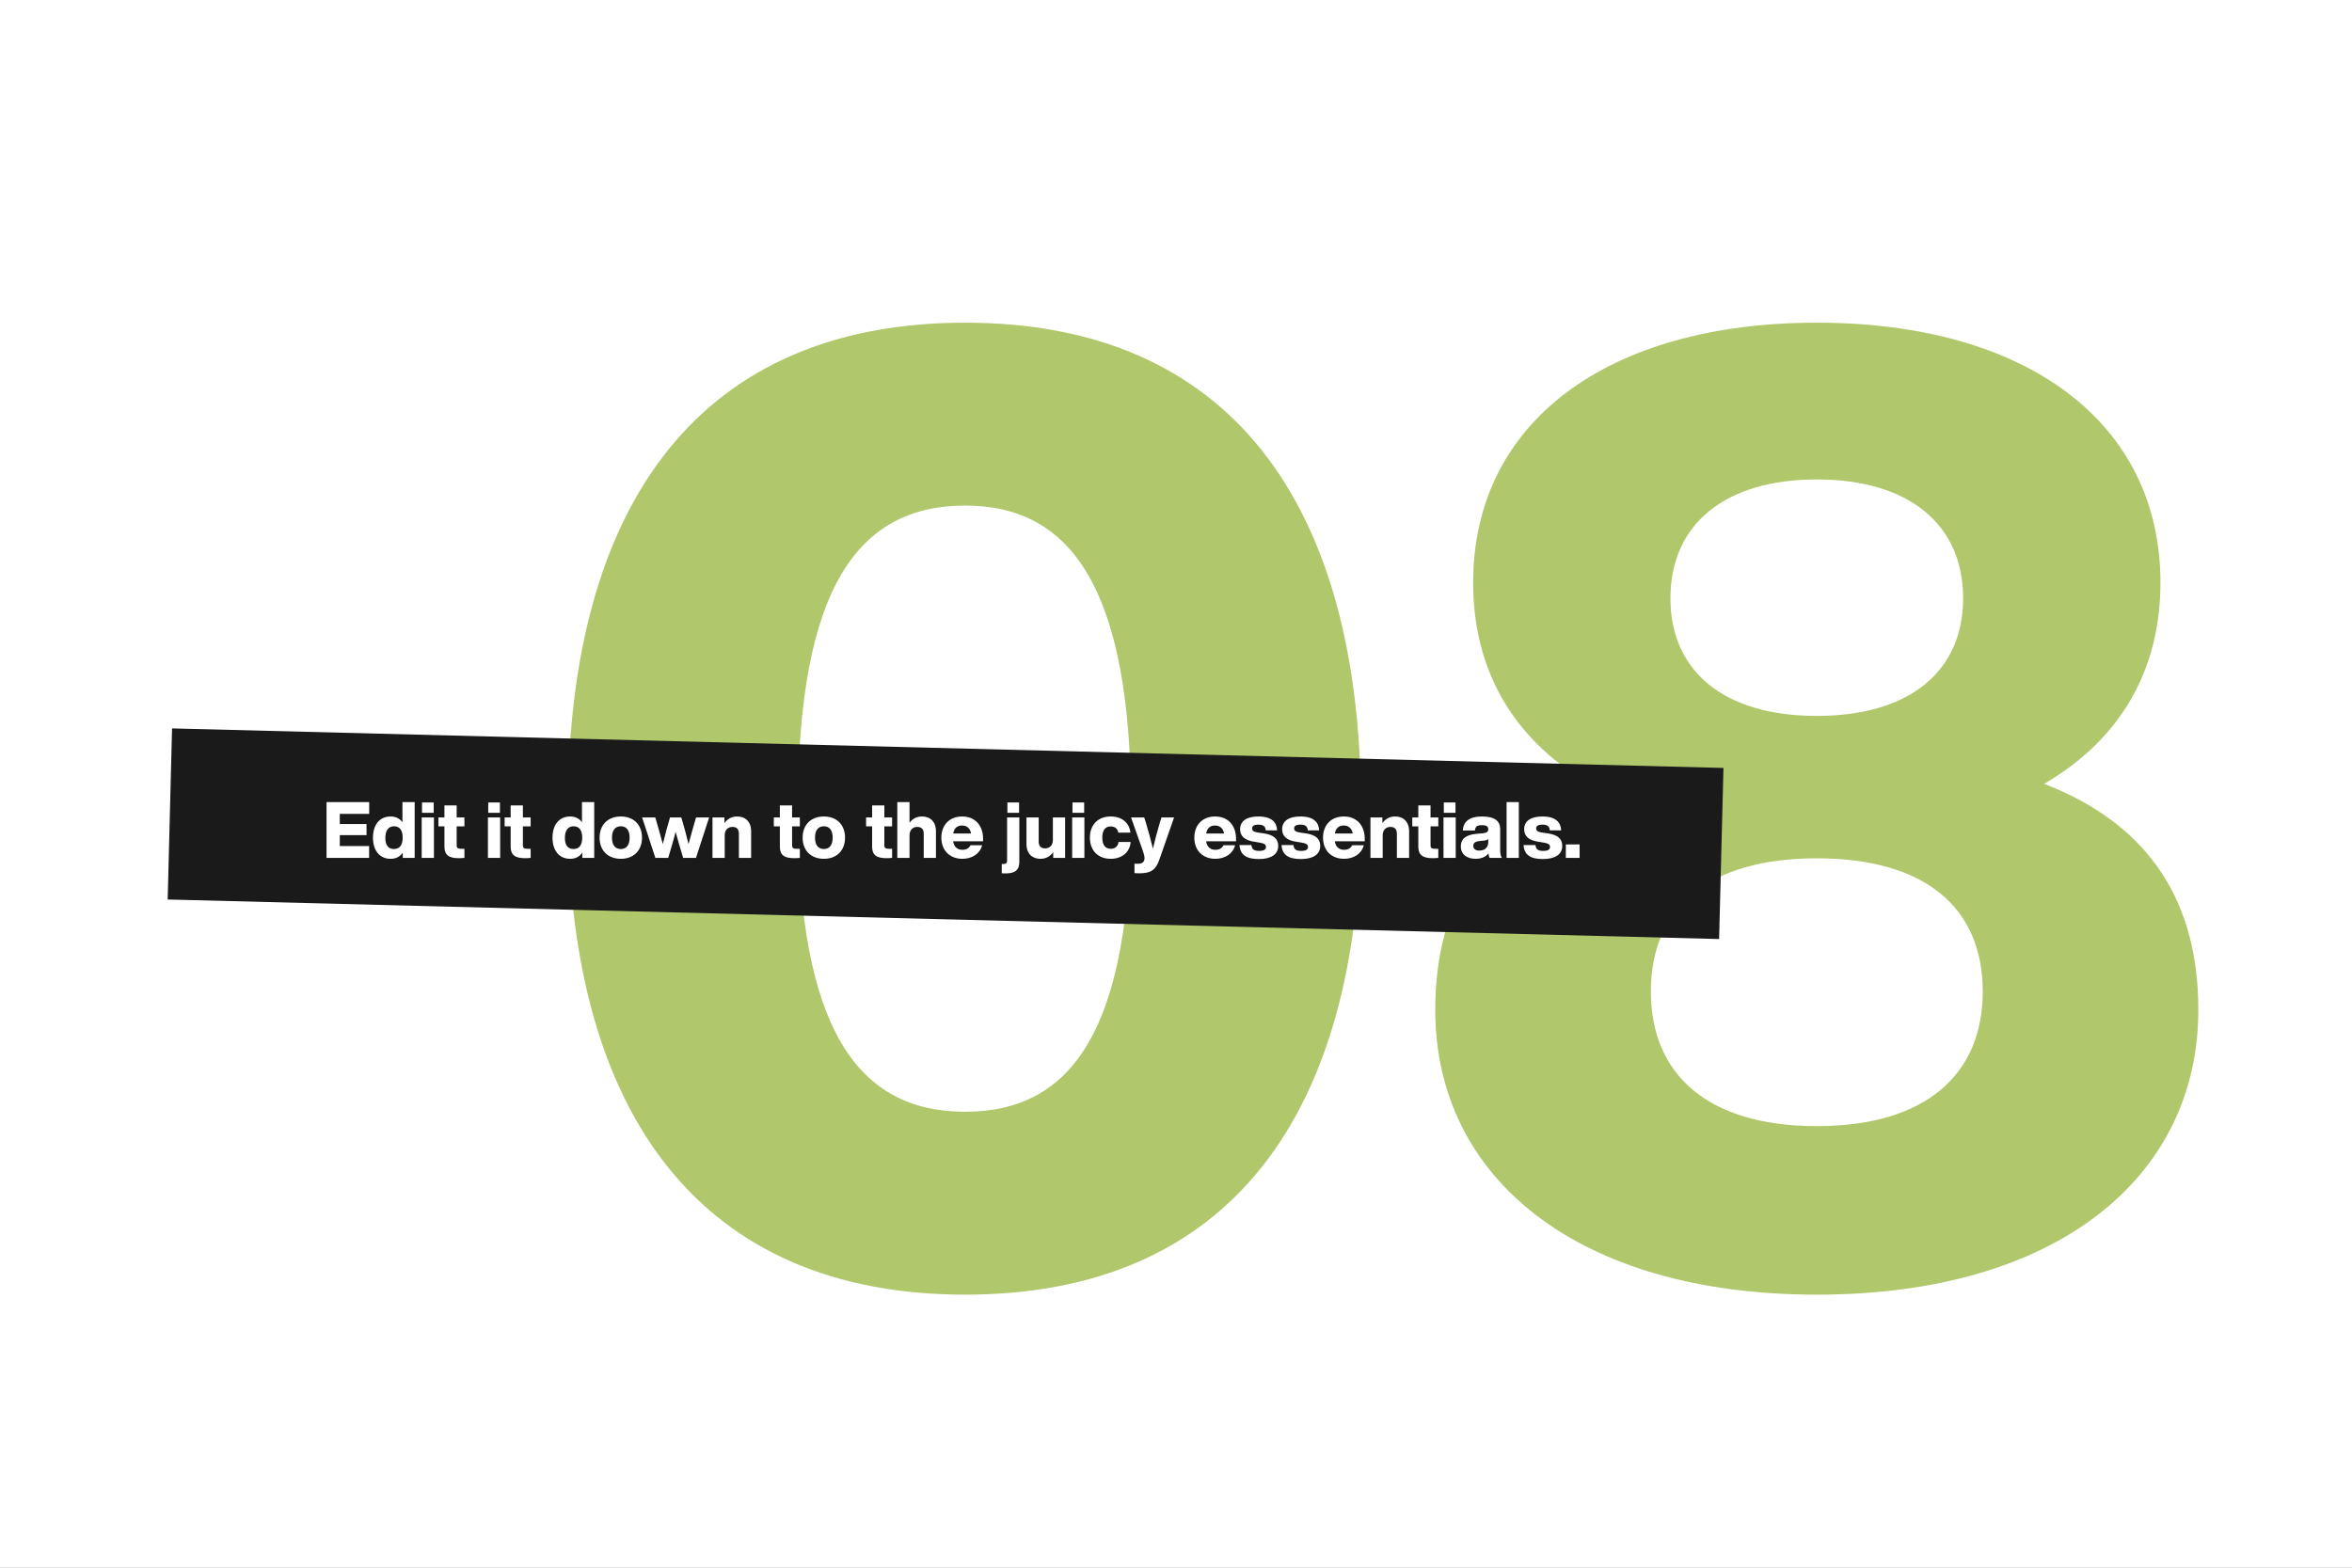
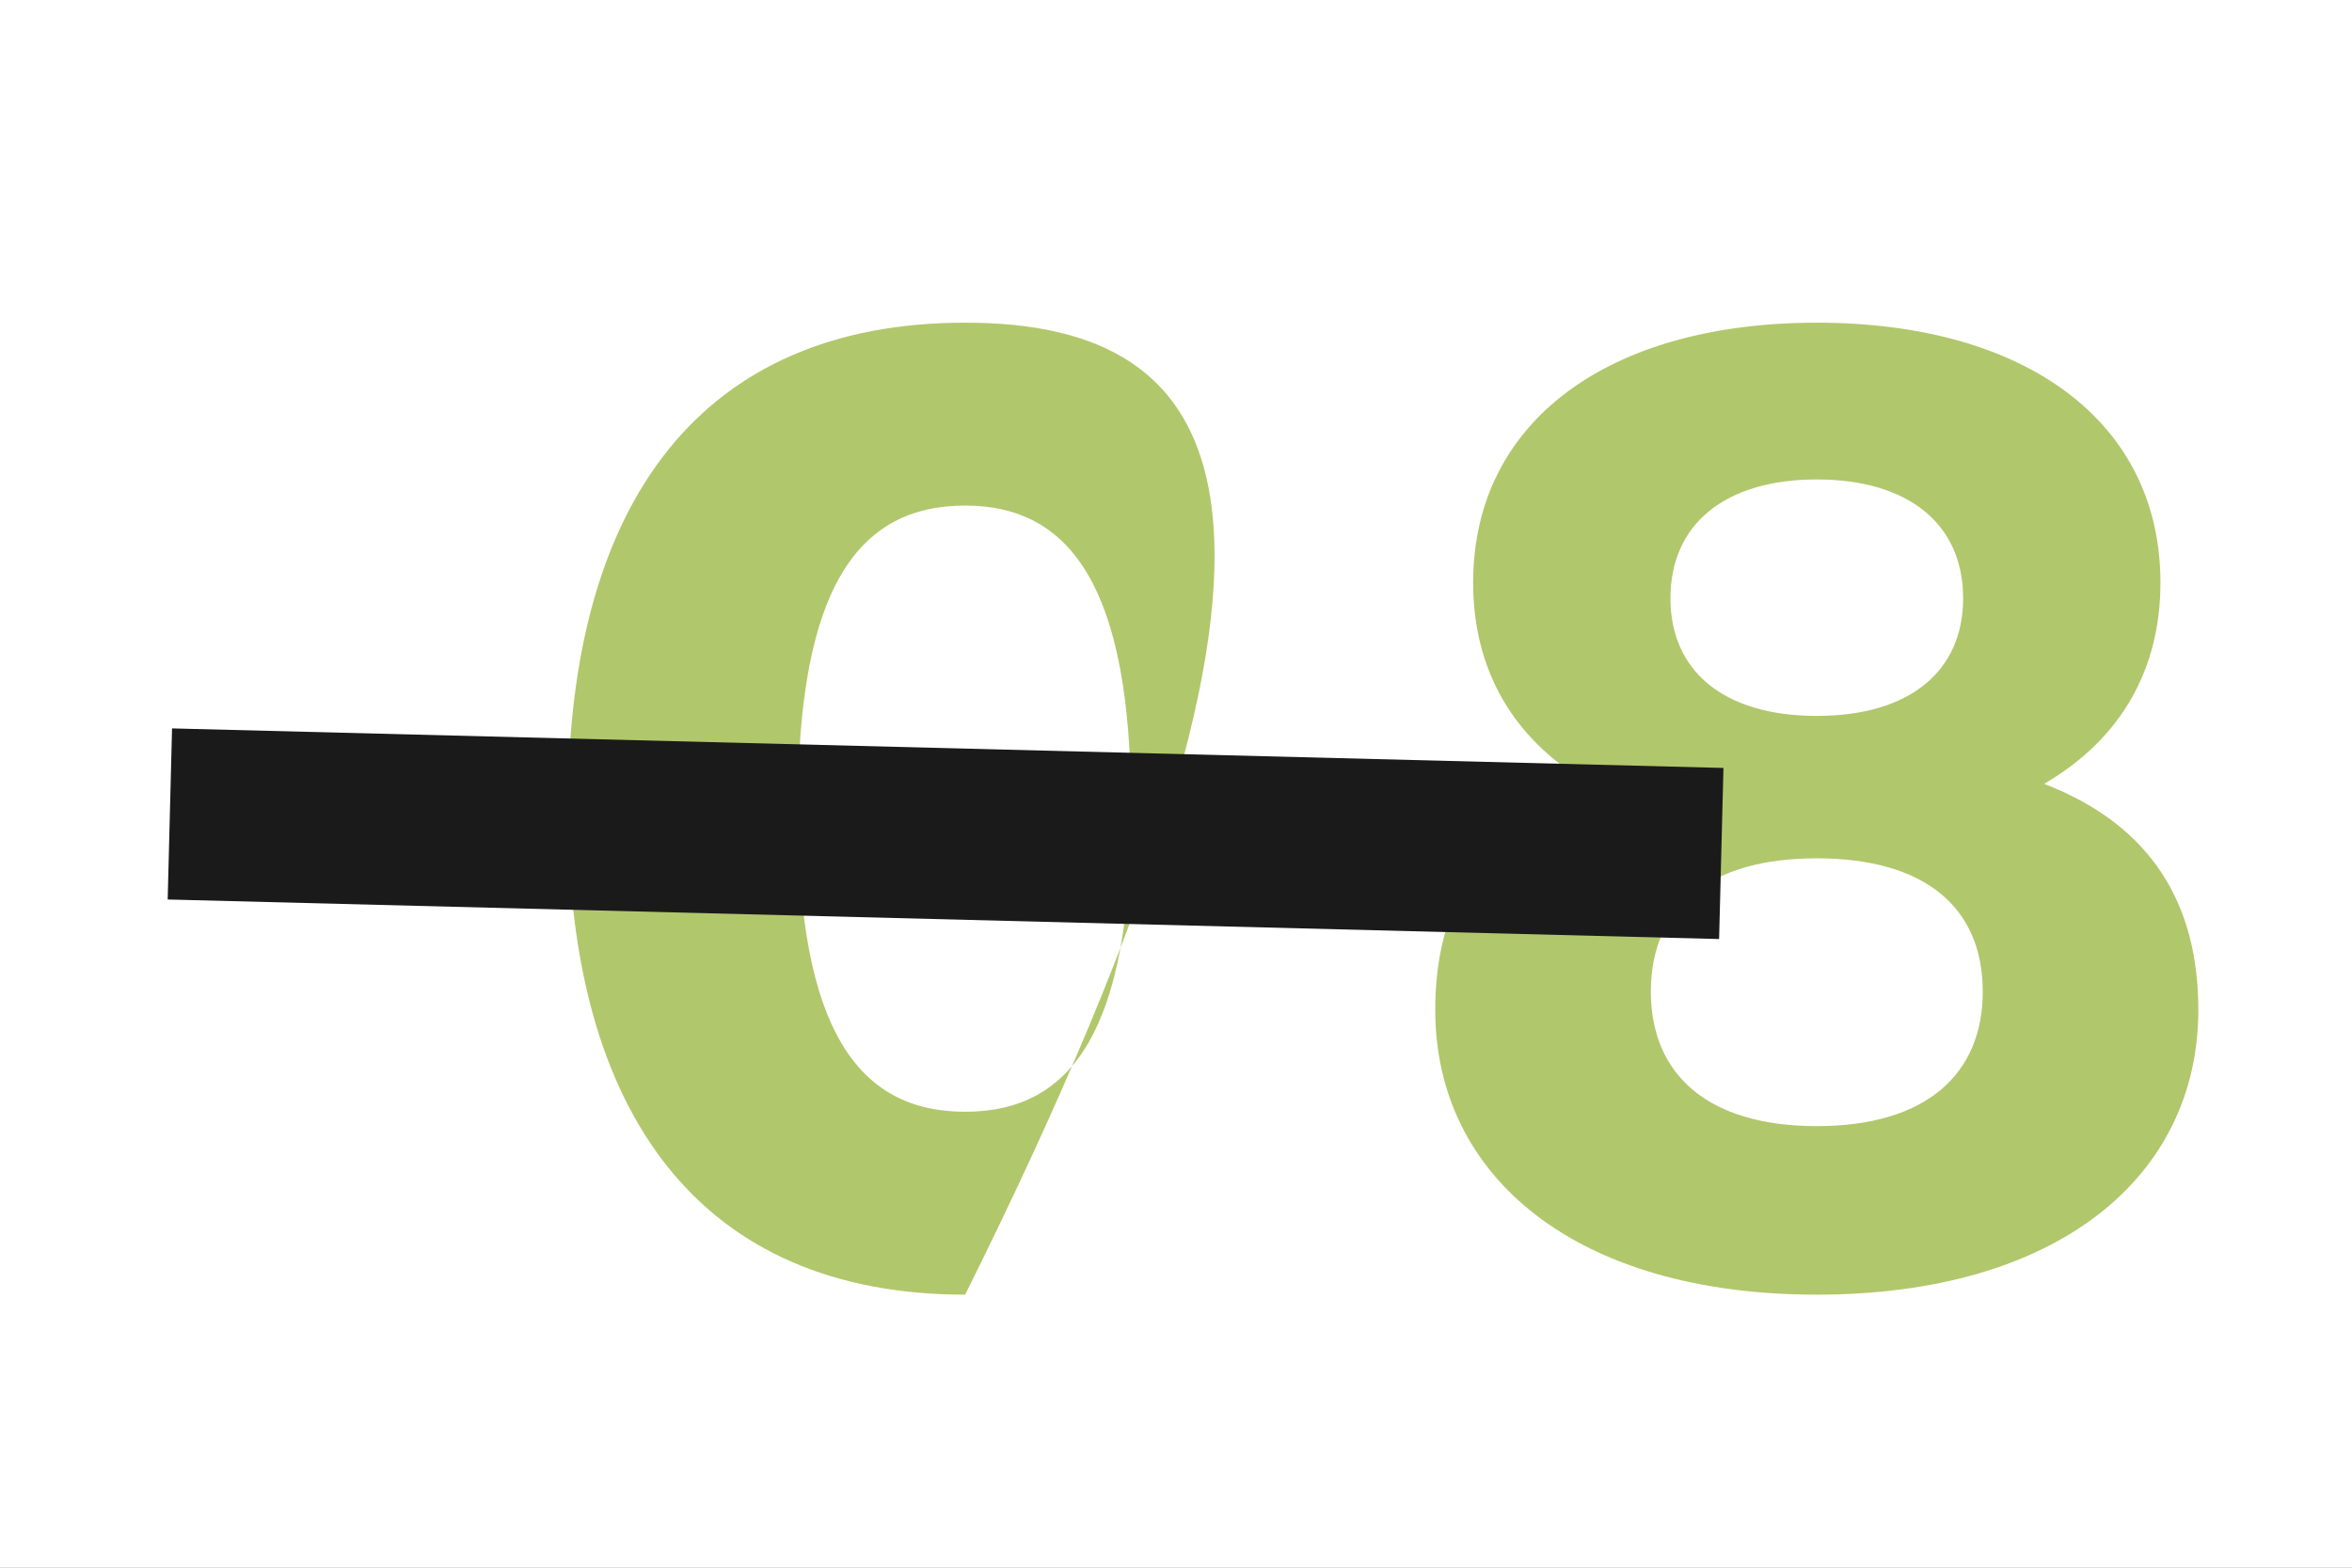
<svg xmlns="http://www.w3.org/2000/svg" width="1080" height="720" viewBox="0 0 1080 720" fill="none">
  <rect x="0" y="0" width="1080" height="720" fill="#808080" stroke="none" />
  <g clip-path="url(#clip0)">
    <rect width="1080" height="720" fill="white" />
-     <path d="M443.173 594.6C563.773 594.6 624.973 513 624.973 371.4C624.973 229.8 563.773 148.2 443.173 148.2C322.573 148.2 260.773 229.8 260.773 371.4C260.773 513 322.573 594.6 443.173 594.6ZM443.173 510.6C393.973 510.6 366.373 472.8 366.373 371.4C366.373 270 393.973 232.2 443.173 232.2C491.773 232.2 519.373 270 519.373 371.4C519.373 472.8 492.373 510.6 443.173 510.6ZM938.642 360C974.642 339 992.042 306.6 992.042 267.6C992.042 193.8 930.242 148.2 834.242 148.2C738.242 148.2 676.442 193.8 676.442 267.6C676.442 306.6 693.842 339 729.842 360C680.042 379.2 659.042 415.8 659.042 463.8C659.042 540.6 723.842 594.6 834.242 594.6C944.642 594.6 1009.44 540.6 1009.44 463.8C1009.44 415.8 988.442 379.2 938.642 360ZM834.242 220.2C876.242 220.2 901.442 240.6 901.442 274.8C901.442 307.8 877.442 328.8 834.242 328.8C791.042 328.8 767.042 307.8 767.042 274.8C767.042 240.6 792.242 220.2 834.242 220.2ZM834.242 517.2C783.842 517.2 758.042 493.2 758.042 455.4C758.042 416.4 785.042 394.2 834.242 394.2C883.442 394.2 910.442 416.4 910.442 455.4C910.442 493.2 884.642 517.2 834.242 517.2Z" fill="#B1C76C" />
+     <path d="M443.173 594.6C624.973 229.8 563.773 148.2 443.173 148.2C322.573 148.2 260.773 229.8 260.773 371.4C260.773 513 322.573 594.6 443.173 594.6ZM443.173 510.6C393.973 510.6 366.373 472.8 366.373 371.4C366.373 270 393.973 232.2 443.173 232.2C491.773 232.2 519.373 270 519.373 371.4C519.373 472.8 492.373 510.6 443.173 510.6ZM938.642 360C974.642 339 992.042 306.6 992.042 267.6C992.042 193.8 930.242 148.2 834.242 148.2C738.242 148.2 676.442 193.8 676.442 267.6C676.442 306.6 693.842 339 729.842 360C680.042 379.2 659.042 415.8 659.042 463.8C659.042 540.6 723.842 594.6 834.242 594.6C944.642 594.6 1009.44 540.6 1009.44 463.8C1009.44 415.8 988.442 379.2 938.642 360ZM834.242 220.2C876.242 220.2 901.442 240.6 901.442 274.8C901.442 307.8 877.442 328.8 834.242 328.8C791.042 328.8 767.042 307.8 767.042 274.8C767.042 240.6 792.242 220.2 834.242 220.2ZM834.242 517.2C783.842 517.2 758.042 493.2 758.042 455.4C758.042 416.4 785.042 394.2 834.242 394.2C883.442 394.2 910.442 416.4 910.442 455.4C910.442 493.2 884.642 517.2 834.242 517.2Z" fill="#B1C76C" />
    <rect x="79.003" y="334.538" width="712.613" height="78.606" transform="rotate(1.46 79.003 334.538)" fill="#1A1A1A" />
-     <path d="M169.528 373.804V368.368H149.944V394H169.492V388.564H156.028V383.56H168.304V378.448H156.028V373.804H169.528ZM184.795 368.368V377.656C183.607 376 181.843 374.992 179.359 374.992C174.319 374.992 171.259 378.808 171.259 384.712C171.259 390.616 174.319 394.432 179.359 394.432C181.951 394.432 183.751 393.352 184.939 391.588V394H190.411V368.368H184.795ZM180.907 389.932C178.423 389.932 176.947 388.384 176.947 384.856C176.947 381.328 178.423 379.492 180.907 379.492C183.427 379.492 184.903 381.184 184.903 384.712C184.903 388.24 183.427 389.932 180.907 389.932ZM193.78 373.3H199.144V368.548H193.78V373.3ZM193.636 394H199.252V375.424H193.636V394ZM213.258 379.528V375.424H209.694V369.916H204.078V375.424H201.306V379.528H204.078V388.816C204.078 392.632 206.022 394.144 210.666 394.144C211.494 394.144 212.394 394.108 213.258 394V389.824H211.818C210.378 389.824 209.694 389.572 209.694 388.204V379.528H213.258ZM224.19 373.3H229.554V368.548H224.19V373.3ZM224.046 394H229.662V375.424H224.046V394ZM243.668 379.528V375.424H240.104V369.916H234.488V375.424H231.716V379.528H234.488V388.816C234.488 392.632 236.432 394.144 241.076 394.144C241.904 394.144 242.804 394.108 243.668 394V389.824H242.228C240.788 389.824 240.104 389.572 240.104 388.204V379.528H243.668ZM267.236 368.368V377.656C266.048 376 264.284 374.992 261.8 374.992C256.76 374.992 253.7 378.808 253.7 384.712C253.7 390.616 256.76 394.432 261.8 394.432C264.392 394.432 266.192 393.352 267.38 391.588V394H272.852V368.368H267.236ZM263.348 389.932C260.864 389.932 259.388 388.384 259.388 384.856C259.388 381.328 260.864 379.492 263.348 379.492C265.868 379.492 267.344 381.184 267.344 384.712C267.344 388.24 265.868 389.932 263.348 389.932ZM285.077 394.432C290.981 394.432 294.797 390.616 294.797 384.712C294.797 378.808 290.981 374.992 285.077 374.992C279.137 374.992 275.321 378.808 275.321 384.712C275.321 390.616 279.137 394.432 285.077 394.432ZM285.077 389.932C282.557 389.932 281.009 388.24 281.009 384.712C281.009 381.184 282.557 379.492 285.077 379.492C287.561 379.492 289.109 381.184 289.109 384.712C289.109 388.24 287.561 389.932 285.077 389.932ZM319.617 375.424L317.889 381.4C317.277 383.488 316.701 385.576 316.161 387.664C315.657 385.576 315.117 383.488 314.541 381.364L312.849 375.424H307.665L305.973 381.364C305.396 383.488 304.857 385.576 304.353 387.664C303.812 385.576 303.237 383.488 302.625 381.4L300.897 375.424H294.849L300.933 394H306.837L308.889 387.016C309.357 385.36 309.825 383.668 310.221 382.012C310.653 383.668 311.121 385.36 311.625 387.016L313.677 394H319.581L325.629 375.424H319.617ZM338.463 374.992C335.763 374.992 333.855 376.324 332.631 378.052V375.424H327.159V394H332.775V383.632C332.775 380.896 334.575 379.78 336.303 379.78C338.391 379.78 339.291 380.896 339.291 382.948V394H344.907V381.832C344.907 377.224 342.135 374.992 338.463 374.992ZM367.278 379.528V375.424H363.714V369.916H358.098V375.424H355.326V379.528H358.098V388.816C358.098 392.632 360.042 394.144 364.686 394.144C365.514 394.144 366.414 394.108 367.278 394V389.824H365.838C364.398 389.824 363.714 389.572 363.714 388.204V379.528H367.278ZM378.311 394.432C384.215 394.432 388.031 390.616 388.031 384.712C388.031 378.808 384.215 374.992 378.311 374.992C372.371 374.992 368.555 378.808 368.555 384.712C368.555 390.616 372.371 394.432 378.311 394.432ZM378.311 389.932C375.791 389.932 374.243 388.24 374.243 384.712C374.243 381.184 375.791 379.492 378.311 379.492C380.795 379.492 382.343 381.184 382.343 384.712C382.343 388.24 380.795 389.932 378.311 389.932ZM409.641 379.528V375.424H406.077V369.916H400.461V375.424H397.689V379.528H400.461V388.816C400.461 392.632 402.405 394.144 407.049 394.144C407.877 394.144 408.777 394.108 409.641 394V389.824H408.201C406.761 389.824 406.077 389.572 406.077 388.204V379.528H409.641ZM423.33 374.992C420.738 374.992 418.866 376.216 417.642 377.872V368.368H412.026V394H417.642V383.632C417.642 380.896 419.442 379.78 421.17 379.78C423.258 379.78 424.158 380.896 424.158 382.948V394H429.774V381.832C429.774 377.224 427.002 374.992 423.33 374.992ZM451.411 385.252C451.411 378.988 447.631 374.992 441.835 374.992C436.039 374.992 432.259 378.844 432.259 384.712C432.259 390.616 436.147 394.432 441.907 394.432C446.371 394.432 449.971 392.128 450.979 388.204H445.651C445.003 389.536 443.779 390.292 441.907 390.292C439.711 390.292 438.055 389.032 437.659 386.368H451.411V385.252ZM441.763 379.132C444.031 379.132 445.507 380.5 445.903 382.804H437.695C438.127 380.212 439.711 379.132 441.763 379.132ZM462.584 373.3H467.948V368.548H462.584V373.3ZM461.828 401.128C466.112 401.128 468.056 399.616 468.056 395.8V375.424H462.44V395.152C462.44 396.556 461.756 396.808 460.676 396.808H459.992V401.092C460.532 401.128 461.036 401.128 461.828 401.128ZM483.467 375.424V385.792C483.467 388.528 481.667 389.644 479.939 389.644C477.851 389.644 476.951 388.528 476.951 386.476V375.424H471.335V387.592C471.335 392.2 474.107 394.432 477.779 394.432C480.515 394.432 482.387 393.1 483.611 391.372V394H489.083V375.424H483.467ZM492.467 373.3H497.831V368.548H492.467V373.3ZM492.323 394H497.939V375.424H492.323V394ZM510.002 394.432C515.15 394.432 518.786 391.48 519.182 386.692H513.602C513.35 388.888 511.874 389.824 510.002 389.824C507.662 389.824 506.15 388.276 506.15 384.712C506.15 381.148 507.626 379.564 510.002 379.564C511.802 379.564 513.17 380.428 513.494 382.408H519.074C518.57 377.836 515.114 374.992 510.002 374.992C504.17 374.992 500.462 378.808 500.462 384.712C500.462 390.616 504.206 394.432 510.002 394.432ZM533.324 375.424L532.496 378.088C531.452 381.688 530.408 385.468 529.4 389.752C528.392 385.504 527.312 381.688 526.232 378.052L525.404 375.424H519.356L524.684 390.508C525.116 391.732 525.548 393.064 525.548 394.108C525.548 395.512 524.828 396.7 522.74 396.7H520.94V401.02C521.516 401.056 522.056 401.092 523.136 401.092C528.644 401.092 530.768 399.4 532.388 394.72L539.12 375.424H533.324ZM567.567 385.252C567.567 378.988 563.787 374.992 557.991 374.992C552.195 374.992 548.415 378.844 548.415 384.712C548.415 390.616 552.303 394.432 558.063 394.432C562.527 394.432 566.127 392.128 567.135 388.204H561.807C561.159 389.536 559.935 390.292 558.063 390.292C555.867 390.292 554.211 389.032 553.815 386.368H567.567V385.252ZM557.919 379.132C560.187 379.132 561.663 380.5 562.059 382.804H553.851C554.283 380.212 555.867 379.132 557.919 379.132ZM578.077 394.54C583.657 394.54 586.933 392.38 586.933 388.528C586.933 385.216 584.809 383.452 580.417 382.768L577.645 382.372C575.845 382.084 574.945 381.616 574.945 380.5C574.945 379.42 575.773 378.736 577.789 378.736C579.805 378.736 581.137 379.348 581.209 381.364H586.429C586.249 377.728 584.053 374.992 577.789 374.992C572.353 374.992 569.437 377.152 569.437 380.86C569.437 384.172 571.777 385.936 575.701 386.548L578.113 386.944C580.633 387.34 581.317 387.88 581.317 388.996C581.317 390.112 580.453 390.796 578.185 390.796C575.845 390.796 574.837 390.112 574.621 388.096H569.149C569.473 392.704 572.389 394.54 578.077 394.54ZM597.377 394.54C602.957 394.54 606.233 392.38 606.233 388.528C606.233 385.216 604.109 383.452 599.717 382.768L596.945 382.372C595.145 382.084 594.245 381.616 594.245 380.5C594.245 379.42 595.073 378.736 597.089 378.736C599.105 378.736 600.437 379.348 600.509 381.364H605.729C605.549 377.728 603.353 374.992 597.089 374.992C591.653 374.992 588.737 377.152 588.737 380.86C588.737 384.172 591.077 385.936 595.001 386.548L597.413 386.944C599.933 387.34 600.617 387.88 600.617 388.996C600.617 390.112 599.753 390.796 597.485 390.796C595.145 390.796 594.137 390.112 593.921 388.096H588.449C588.773 392.704 591.689 394.54 597.377 394.54ZM626.664 385.252C626.664 378.988 622.884 374.992 617.088 374.992C611.292 374.992 607.512 378.844 607.512 384.712C607.512 390.616 611.4 394.432 617.16 394.432C621.624 394.432 625.224 392.128 626.232 388.204H620.904C620.256 389.536 619.032 390.292 617.16 390.292C614.964 390.292 613.308 389.032 612.912 386.368H626.664V385.252ZM617.016 379.132C619.284 379.132 620.76 380.5 621.156 382.804H612.948C613.38 380.212 614.964 379.132 617.016 379.132ZM640.596 374.992C637.896 374.992 635.988 376.324 634.764 378.052V375.424H629.292V394H634.908V383.632C634.908 380.896 636.708 379.78 638.436 379.78C640.524 379.78 641.424 380.896 641.424 382.948V394H647.04V381.832C647.04 377.224 644.268 374.992 640.596 374.992ZM660.446 379.528V375.424H656.882V369.916H651.266V375.424H648.494V379.528H651.266V388.816C651.266 392.632 653.21 394.144 657.854 394.144C658.682 394.144 659.582 394.108 660.446 394V389.824H659.006C657.566 389.824 656.882 389.572 656.882 388.204V379.528H660.446ZM662.975 373.3H668.339V368.548H662.975V373.3ZM662.831 394H668.447V375.424H662.831V394ZM689.617 394C689.113 393.28 688.861 391.948 688.861 390.58V380.716C688.861 377.188 686.413 374.992 680.581 374.992C674.605 374.992 671.977 377.332 671.689 381.436H677.269C677.449 379.528 678.349 378.988 680.545 378.988C682.777 378.988 683.389 379.744 683.389 380.86C683.389 382.048 682.561 382.516 680.977 382.696L678.061 382.948C672.697 383.416 670.789 385.54 670.789 388.744C670.789 392.452 673.669 394.432 677.557 394.432C680.293 394.432 682.309 393.496 683.497 391.912C683.533 392.74 683.713 393.532 683.965 394H689.617ZM679.249 390.652C677.485 390.652 676.513 389.824 676.513 388.528C676.513 387.232 677.305 386.512 679.213 386.296L681.517 386.044C682.381 385.936 682.993 385.756 683.389 385.324V386.692C683.389 389.608 681.409 390.652 679.249 390.652ZM691.8 394H697.416V368.368H691.8V394ZM708.506 394.54C714.086 394.54 717.362 392.38 717.362 388.528C717.362 385.216 715.238 383.452 710.846 382.768L708.074 382.372C706.274 382.084 705.374 381.616 705.374 380.5C705.374 379.42 706.202 378.736 708.218 378.736C710.234 378.736 711.566 379.348 711.638 381.364H716.858C716.678 377.728 714.482 374.992 708.218 374.992C702.782 374.992 699.866 377.152 699.866 380.86C699.866 384.172 702.206 385.936 706.13 386.548L708.542 386.944C711.062 387.34 711.746 387.88 711.746 388.996C711.746 390.112 710.882 390.796 708.614 390.796C706.274 390.796 705.266 390.112 705.05 388.096H699.578C699.902 392.704 702.818 394.54 708.506 394.54ZM719.001 394H725.337V387.808H719.001V394Z" fill="white" />
  </g>
  <defs>
    <clipPath id="clip0">
      <rect width="1080" height="720" fill="white" />
    </clipPath>
  </defs>
</svg>